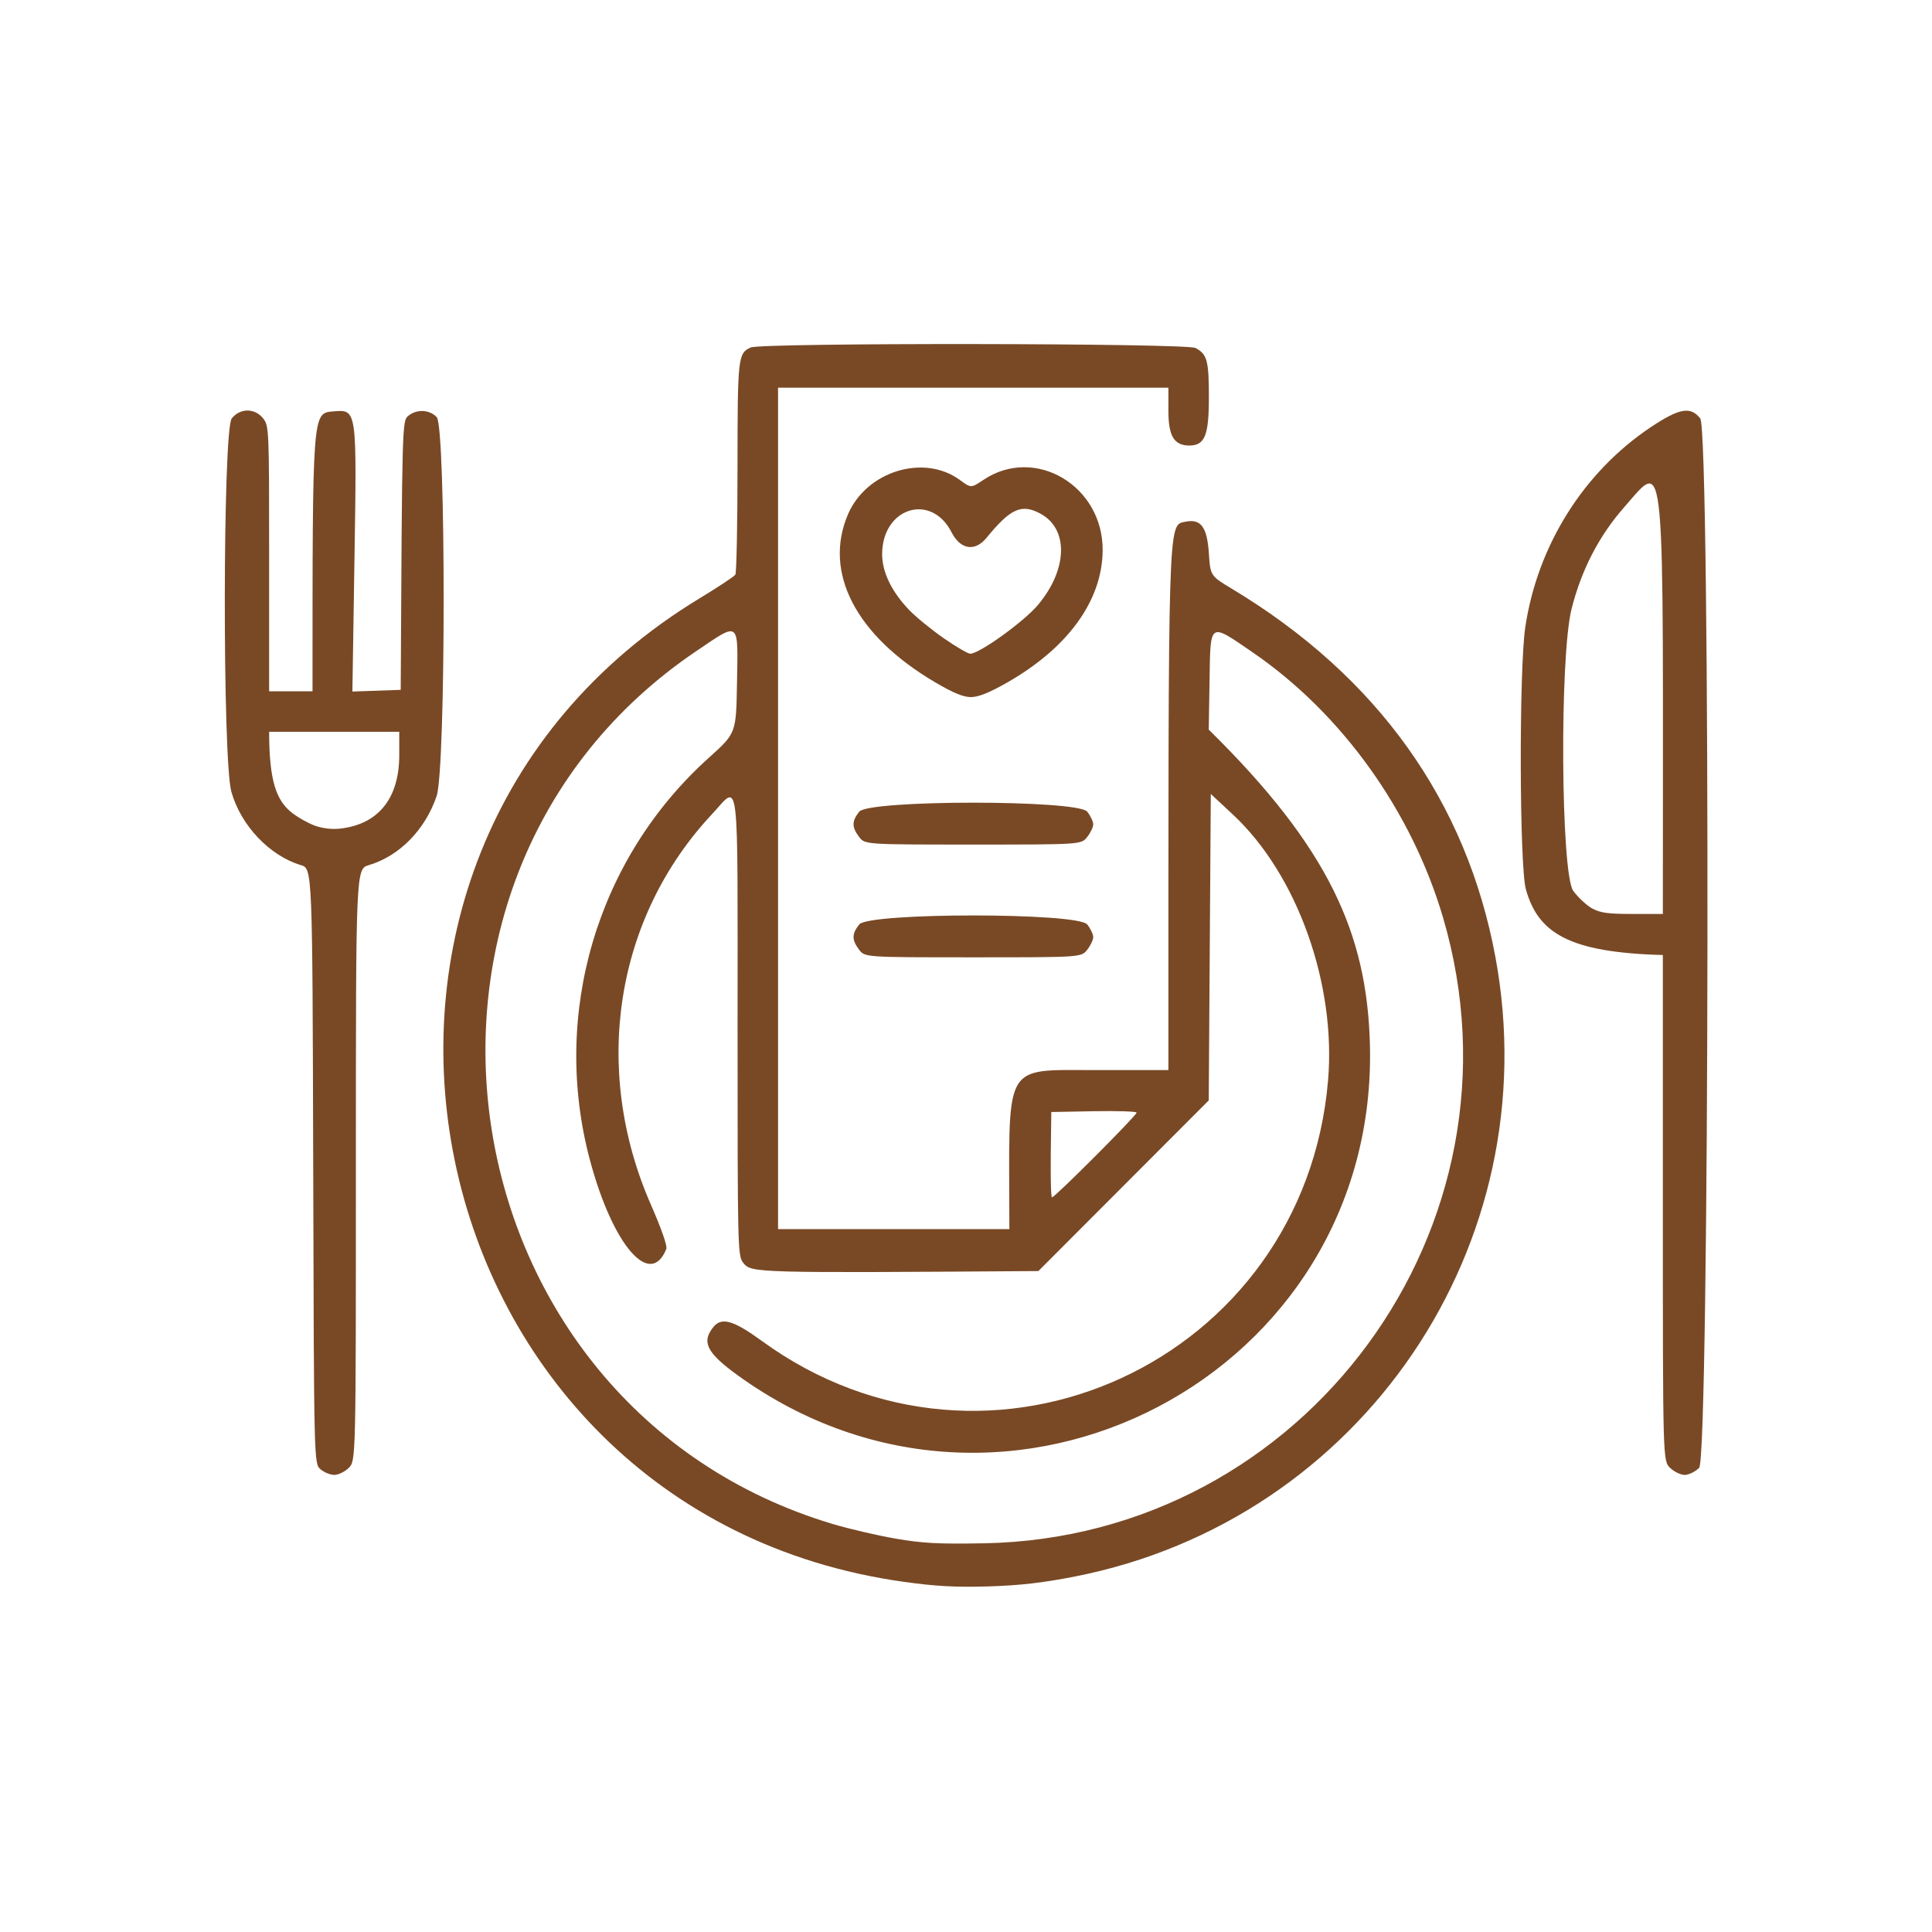
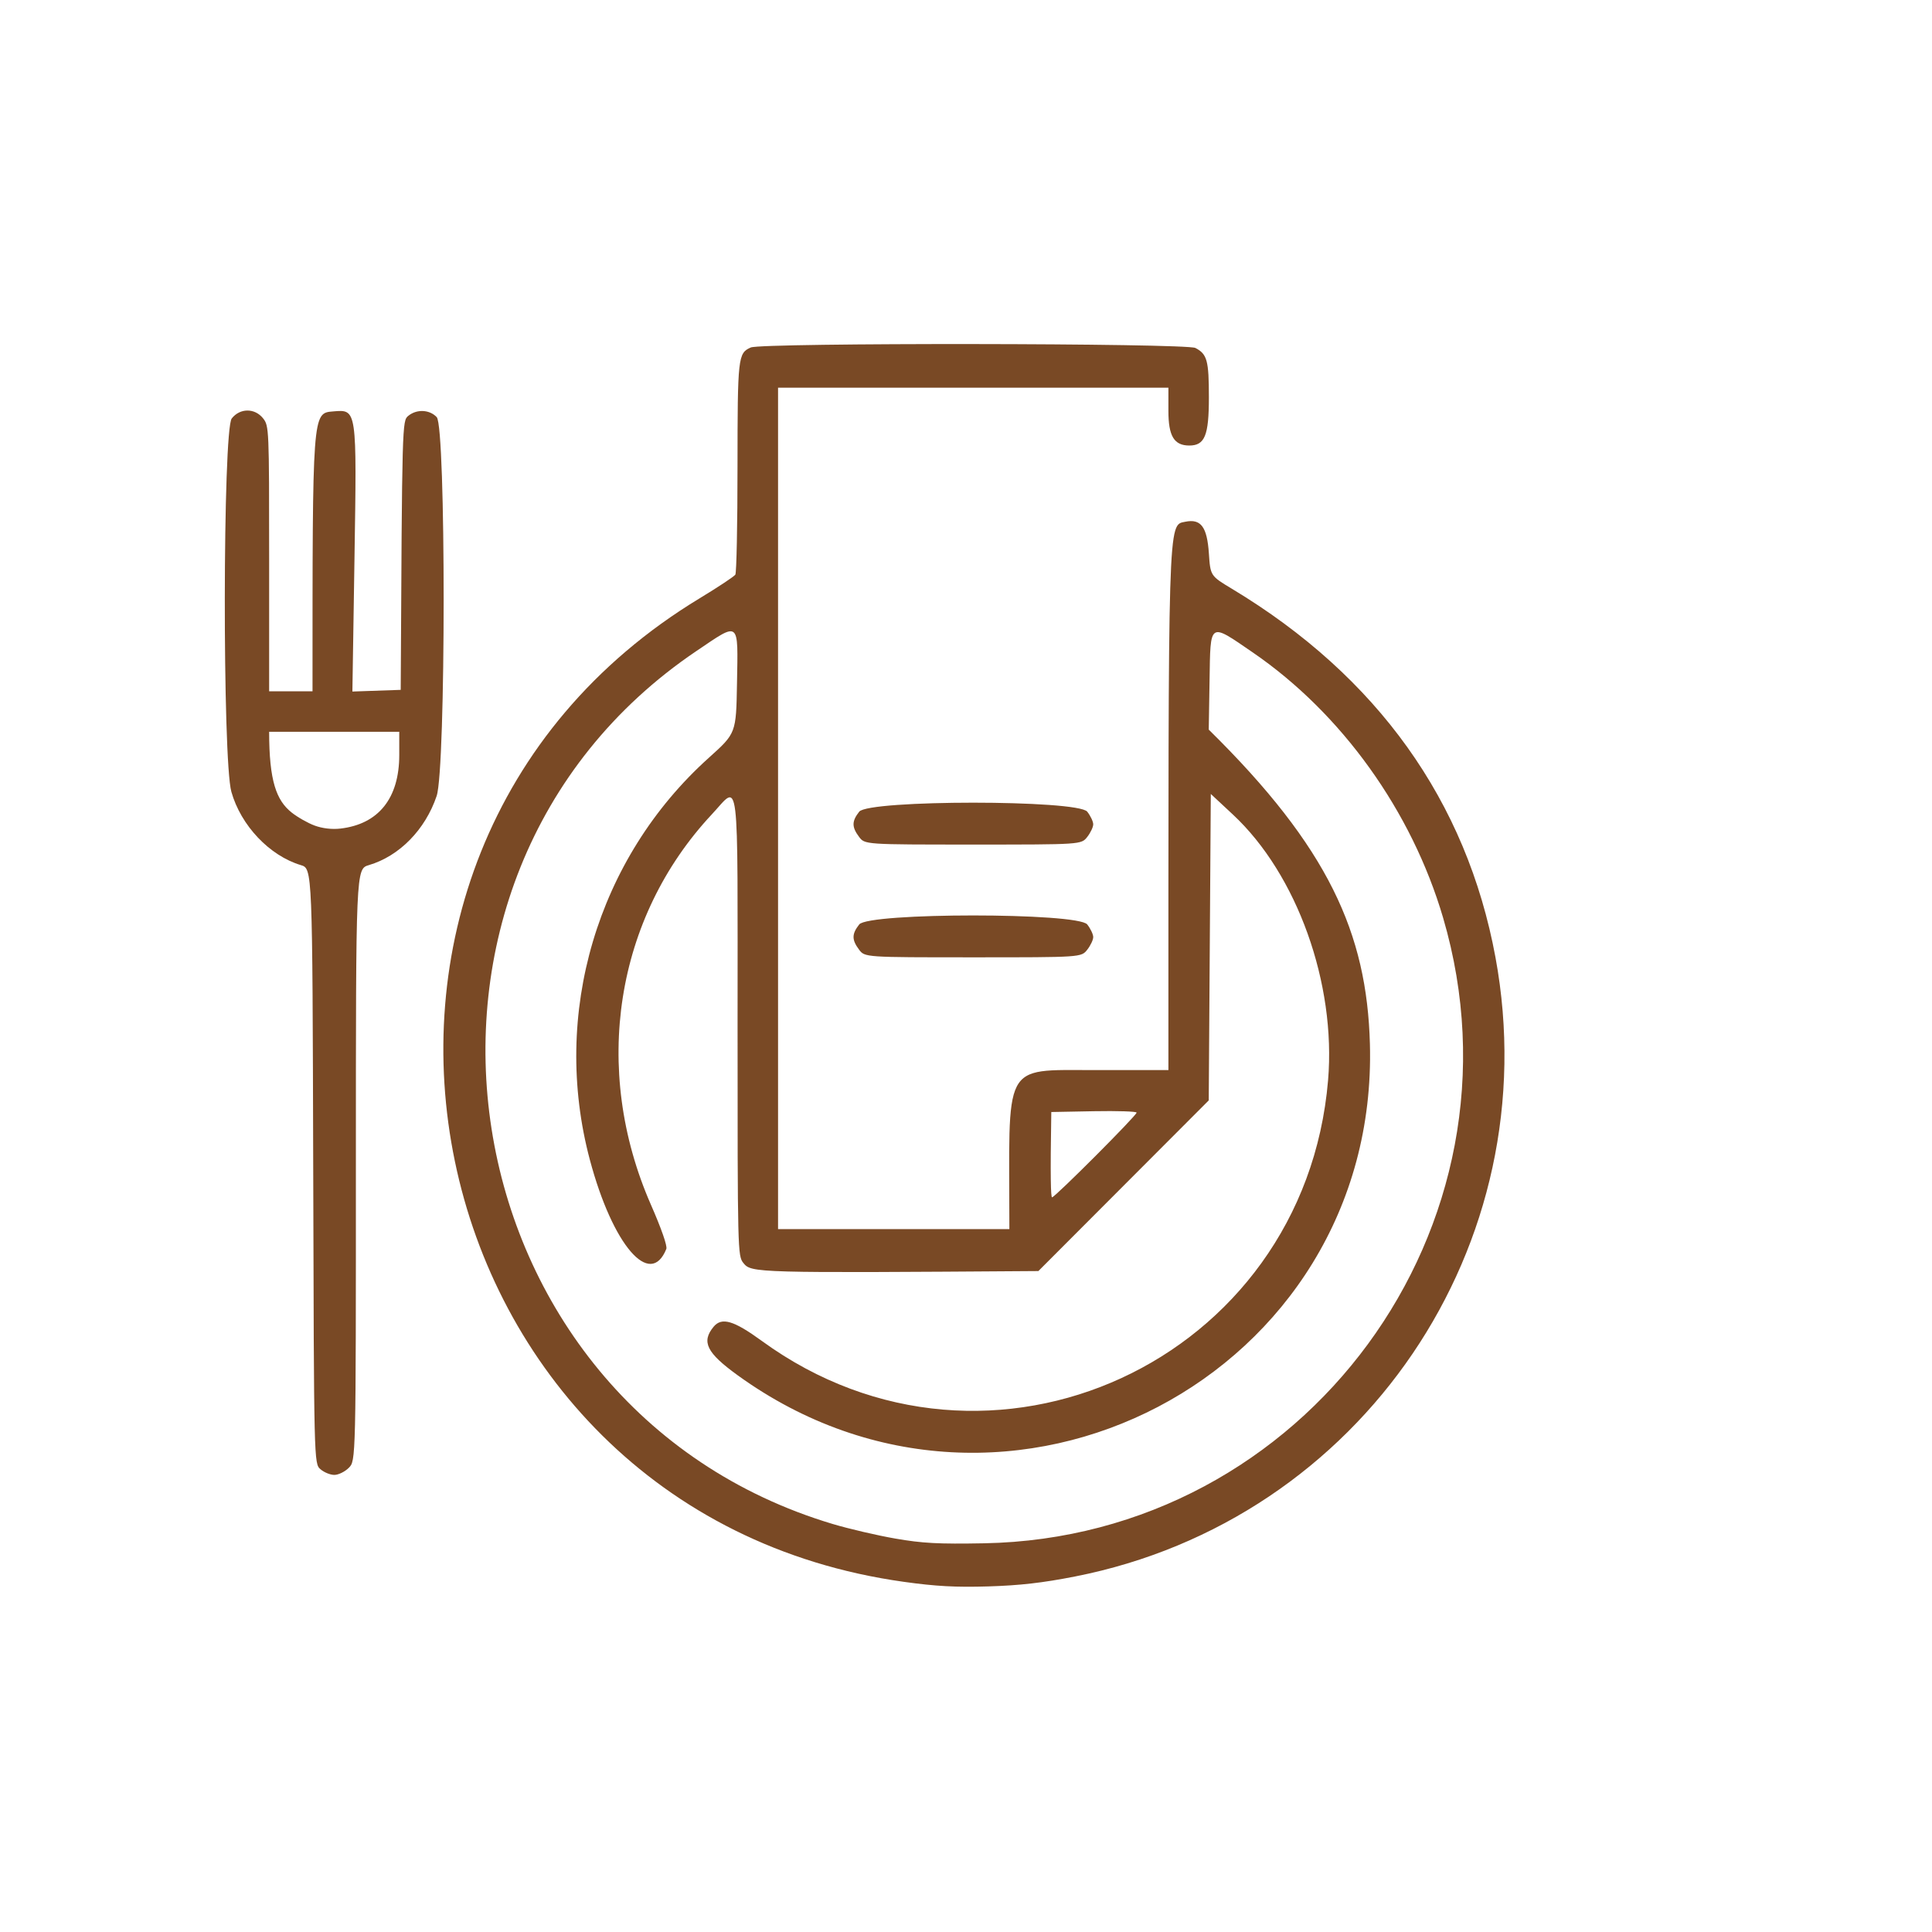
<svg xmlns="http://www.w3.org/2000/svg" width="512" height="512" viewBox="0 0 512 512" fill="none">
  <path d="M185.433 158.544C190.322 155.586 194.567 152.766 194.874 152.284C195.188 151.801 195.448 138.927 195.448 123.686C195.464 94.575 195.571 93.594 198.966 92.084C201.862 90.797 314.314 90.919 316.797 92.215C319.908 93.839 320.368 95.533 320.368 105.318C320.368 115.418 319.287 118.069 315.18 118.069C311.149 118.069 309.64 115.579 309.64 108.897V102.743H206.192V325.732H267.494C267.494 281.195 265.172 283.586 290.092 283.586H309.64C309.64 135.954 309.448 139.211 314.115 138.268C318.261 137.425 319.885 139.609 320.368 146.667C320.766 152.605 320.766 152.605 326.506 156.054C365.004 179.226 388.674 212.329 396.314 253.701C410.383 329.908 360.843 402.858 284.889 417.785C276.299 419.471 270.276 420.161 261.939 420.414C253.28 420.674 248.038 420.391 239.533 419.203C107.916 400.843 71.908 227.333 185.433 158.544ZM382.437 243.218C374.138 214.958 355.571 189.073 332.023 172.92C320.329 164.904 320.797 164.598 320.544 180.421L320.33 193.356C352.077 224.582 362.245 247.356 363.042 276.69C365.418 364.375 266.851 416.046 195.54 364.498C187.249 358.506 185.808 355.602 189.119 351.594C191.272 349.004 194.444 349.939 201.877 355.349C262.138 399.249 345.663 360.805 351.954 286.276C354.115 260.667 343.732 231.693 326.713 215.847L320.874 210.406L320.33 291.617L275.18 336.843C199.778 337.372 199.103 337.333 196.996 334.697C195.494 332.82 195.464 331.632 195.464 271.785C195.464 202.636 196.092 207.847 188.674 215.778C163.004 243.226 156.736 283.318 172.498 319.257C175.28 325.602 176.889 330.215 176.582 330.981C172.314 341.586 162.352 329.977 156.322 307.372C146.008 268.697 158.215 227.441 187.862 200.805C195.08 194.314 195.08 194.314 195.31 181.142C195.602 164.245 196.161 164.697 184.59 172.506C95.211 232.82 117.08 372.889 220.713 403.885C225.011 405.165 232.467 406.904 237.28 407.739C244.49 408.988 248.651 409.211 260.789 408.988C345.916 407.425 406.437 324.958 382.437 243.218ZM301.211 294.858C301.211 294.536 296.123 294.368 289.908 294.483L278.605 294.697C278.306 312.215 278.483 317.303 278.805 317.303C279.571 317.303 301.211 295.625 301.211 294.858Z" fill="#774723" fill-opacity="0.988" />
  <path d="M83.004 309.027C82.797 230.184 82.797 230.184 79.724 229.264C71.425 226.774 63.839 218.774 61.318 209.847C58.935 201.418 59.027 113.939 61.418 110.889C63.617 108.1 67.54 108.1 69.74 110.889C71.295 112.866 71.326 113.663 71.326 148.054V183.203H82.82C82.82 109.05 82.759 109.487 88.291 109.027C94.621 108.498 94.567 108.138 93.939 148.176L93.387 183.264L106.192 182.82C106.559 111.939 106.582 111.54 108.184 110.215C110.421 108.368 113.847 108.521 115.739 110.552C118.199 113.188 118.176 203.64 115.716 210.943C112.713 219.862 105.831 226.881 97.755 229.264C94.314 230.284 94.314 230.284 94.314 308.69C94.314 387.103 94.314 387.103 92.437 388.988C91.402 390.023 89.678 390.866 88.605 390.866C87.533 390.866 85.877 390.192 84.927 389.364C83.203 387.87 83.203 387.87 83.004 309.027ZM105.808 200.084V193.931H71.326C71.326 207.042 73.272 212.123 77.28 215.318C78.851 216.575 81.602 218.13 83.395 218.789C85.441 219.54 87.954 219.839 90.161 219.586C100.291 218.437 105.808 211.563 105.808 200.084Z" fill="#774723" fill-opacity="0.988" />
-   <path d="M440.674 320.107V253.088C415.64 252.429 407.625 247.188 404.383 235.724C402.659 229.648 402.536 177.525 404.215 166.222C407.433 144.575 419.686 125.065 437.533 113.165C445.05 108.153 448.023 107.64 450.582 110.889C453.318 114.375 453.034 386.238 450.291 388.988C449.257 390.023 447.533 390.866 446.46 390.866C445.387 390.866 443.647 390.023 442.59 388.996C440.674 387.134 440.674 387.134 440.674 320.107ZM440.674 242.207C440.674 116.467 441.739 121.556 430.398 134.452C423.755 142 419.088 151.027 416.483 161.364C413.28 174.046 413.632 231.602 416.935 236.1C418.215 237.839 420.452 239.923 421.916 240.736C424.077 241.923 426.123 242.207 432.628 242.207H440.674Z" fill="#774723" fill-opacity="0.988" />
-   <path d="M224.736 136.276C229.648 124.858 244.858 120.207 254.383 127.203C257.333 129.372 257.333 129.372 260.59 127.188C274.261 118 292.375 128.728 292.215 145.916C292.092 159.195 282.996 171.732 266.828 180.927C262.13 183.602 259.287 184.736 257.303 184.736C255.272 184.736 252.582 183.625 247.824 180.82C226.789 168.444 218.107 151.686 224.736 136.276ZM275.111 160.268C282.966 150.866 283.234 140.169 275.709 136.115C270.72 133.425 267.793 134.743 261.448 142.521C258.391 146.268 254.521 145.67 252.184 141.08C246.759 130.452 233.778 134.536 233.778 146.874C233.778 151.617 236.276 156.782 240.927 161.64C242.682 163.479 246.797 166.835 250.061 169.111C253.326 171.379 256.513 173.241 257.134 173.241C259.563 173.241 271.425 164.682 275.111 160.268Z" fill="#774723" fill-opacity="0.988" />
  <path d="M227.701 244.989C230.207 241.808 285.625 241.808 288.13 244.989C289.004 246.1 289.716 247.609 289.716 248.337C289.716 249.065 289.004 250.575 288.13 251.686C286.536 253.701 286.536 253.701 257.862 253.701C229.18 253.701 229.18 253.701 227.648 251.648C225.701 249.042 225.716 247.517 227.701 244.989Z" fill="#774723" fill-opacity="0.988" />
  <path d="M227.701 215.103C230.207 211.923 285.625 211.923 288.13 215.103C289.004 216.215 289.716 217.724 289.716 218.452C289.716 219.18 289.004 220.69 288.13 221.801C286.536 223.816 286.536 223.816 257.862 223.816C229.18 223.816 229.18 223.816 227.648 221.762C225.701 219.157 225.716 217.632 227.701 215.103Z" fill="#774723" fill-opacity="0.988" />
</svg>